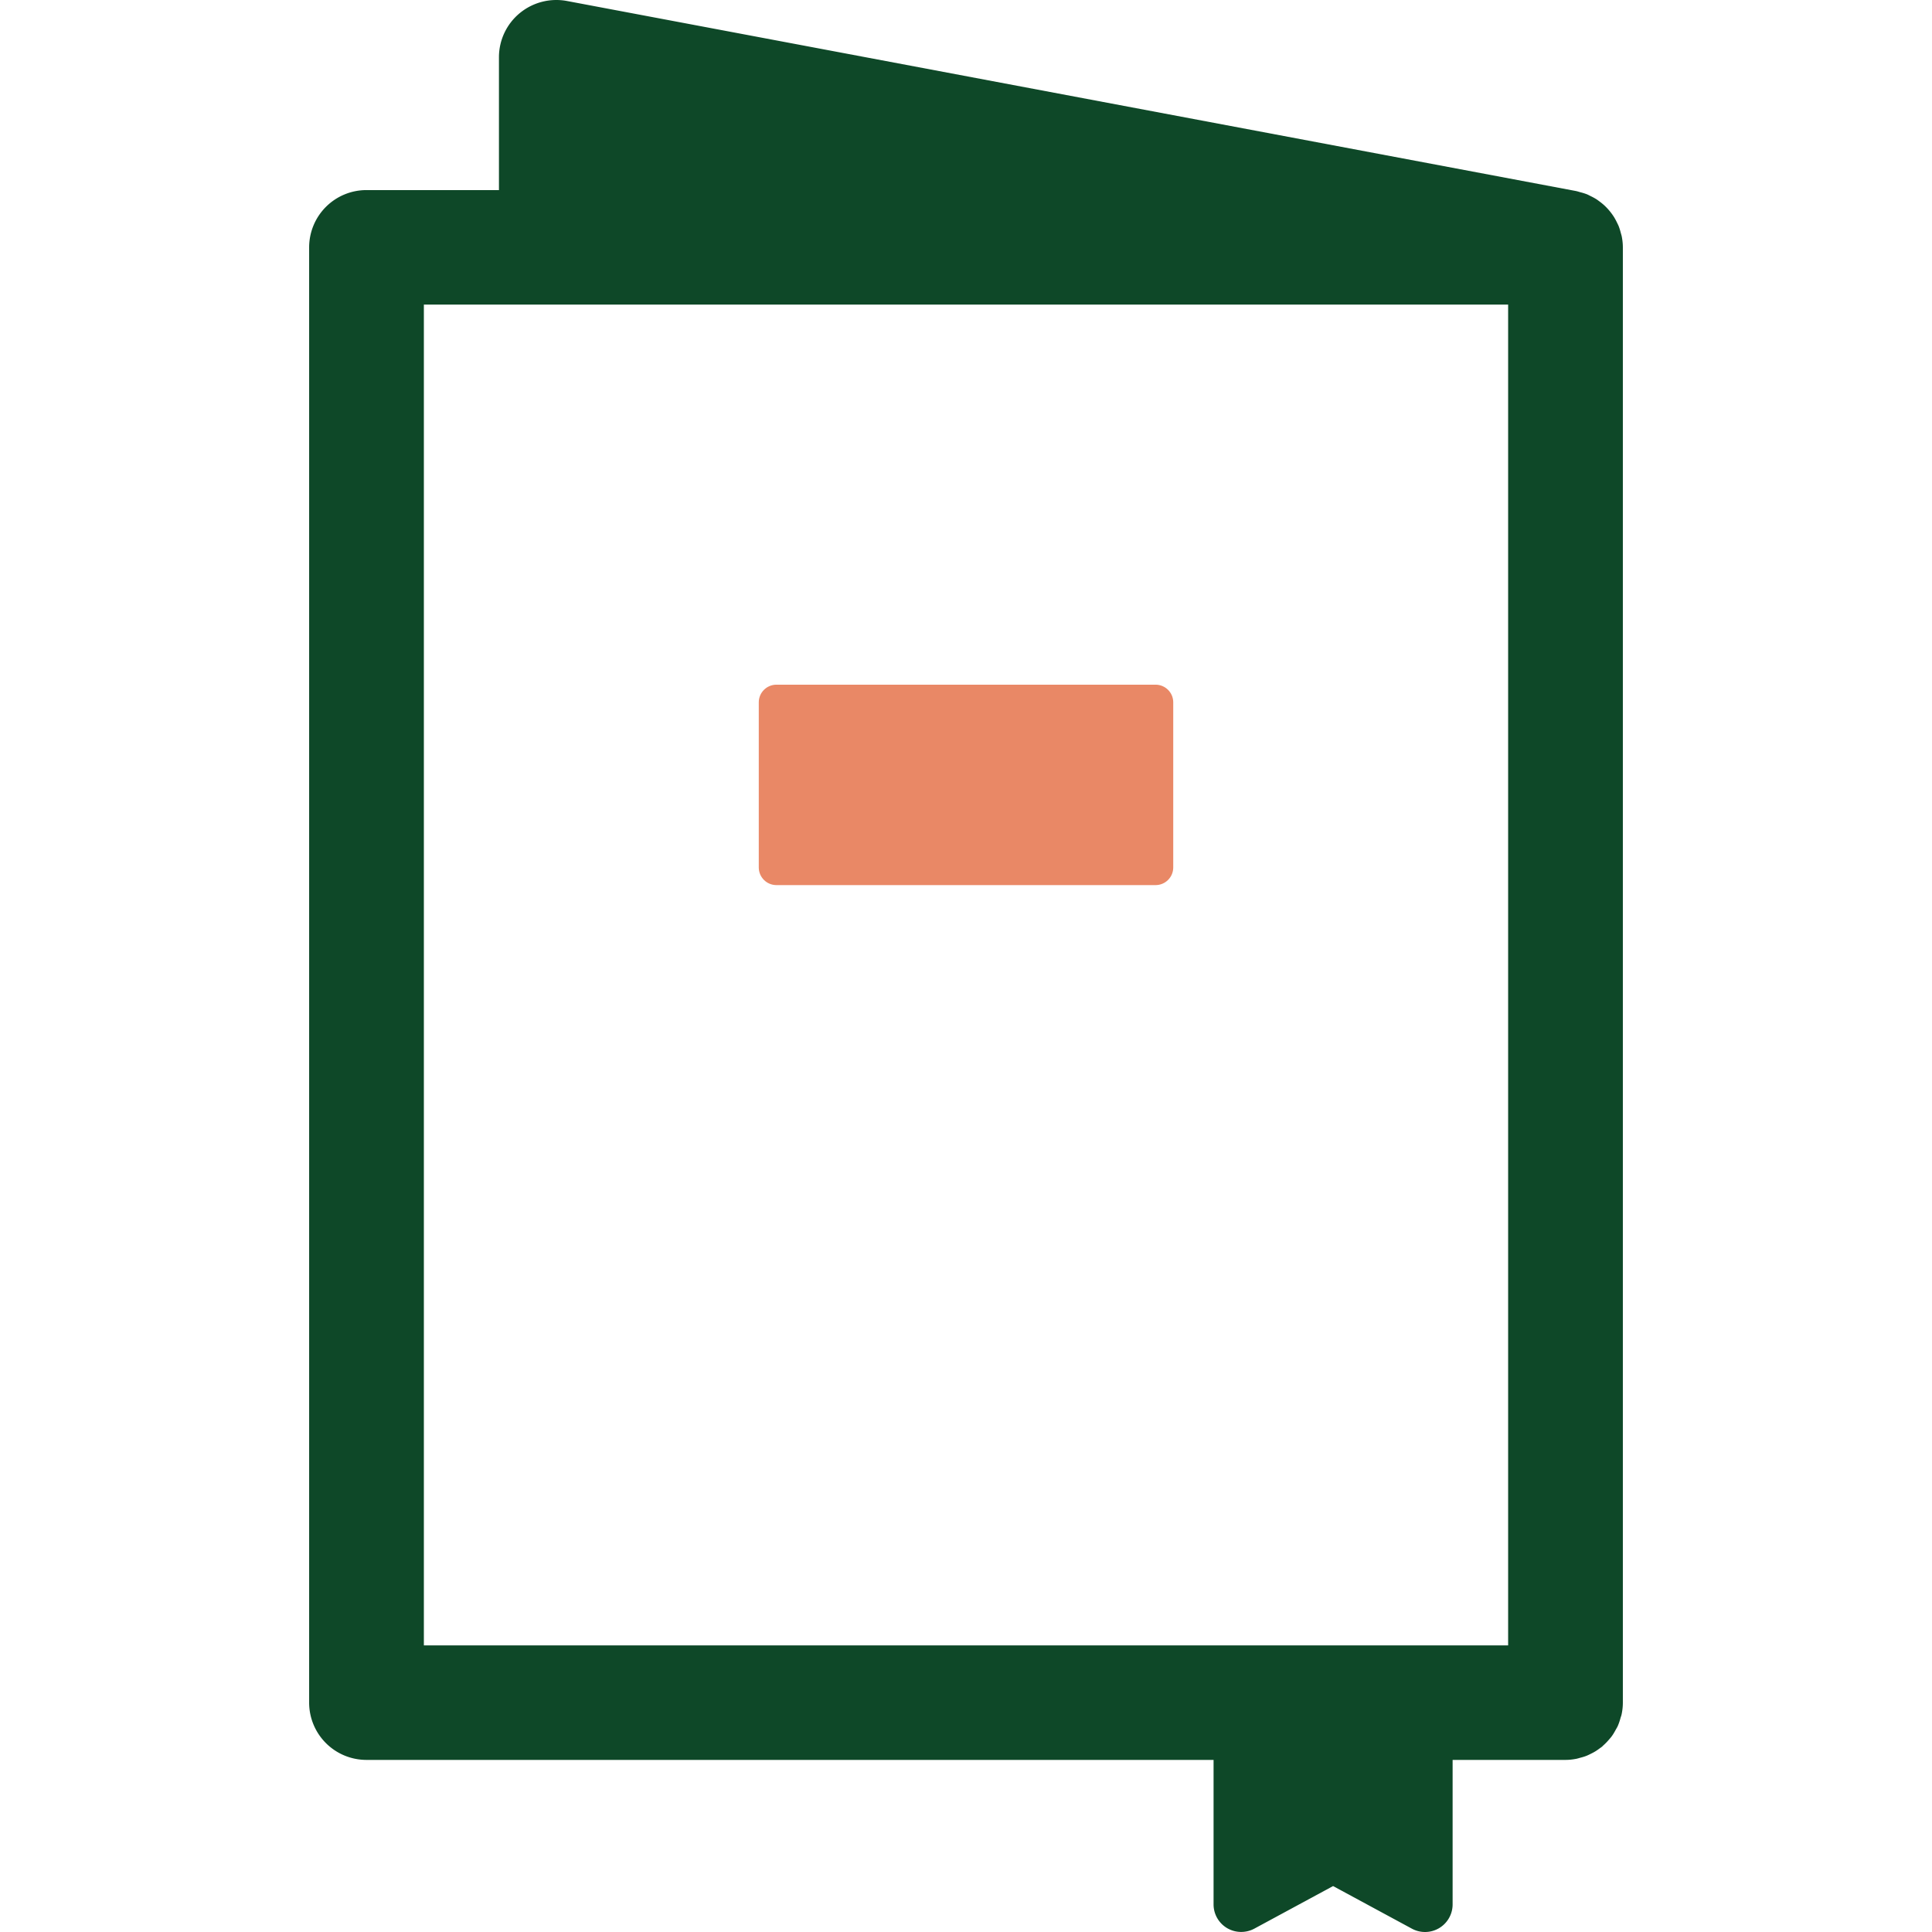
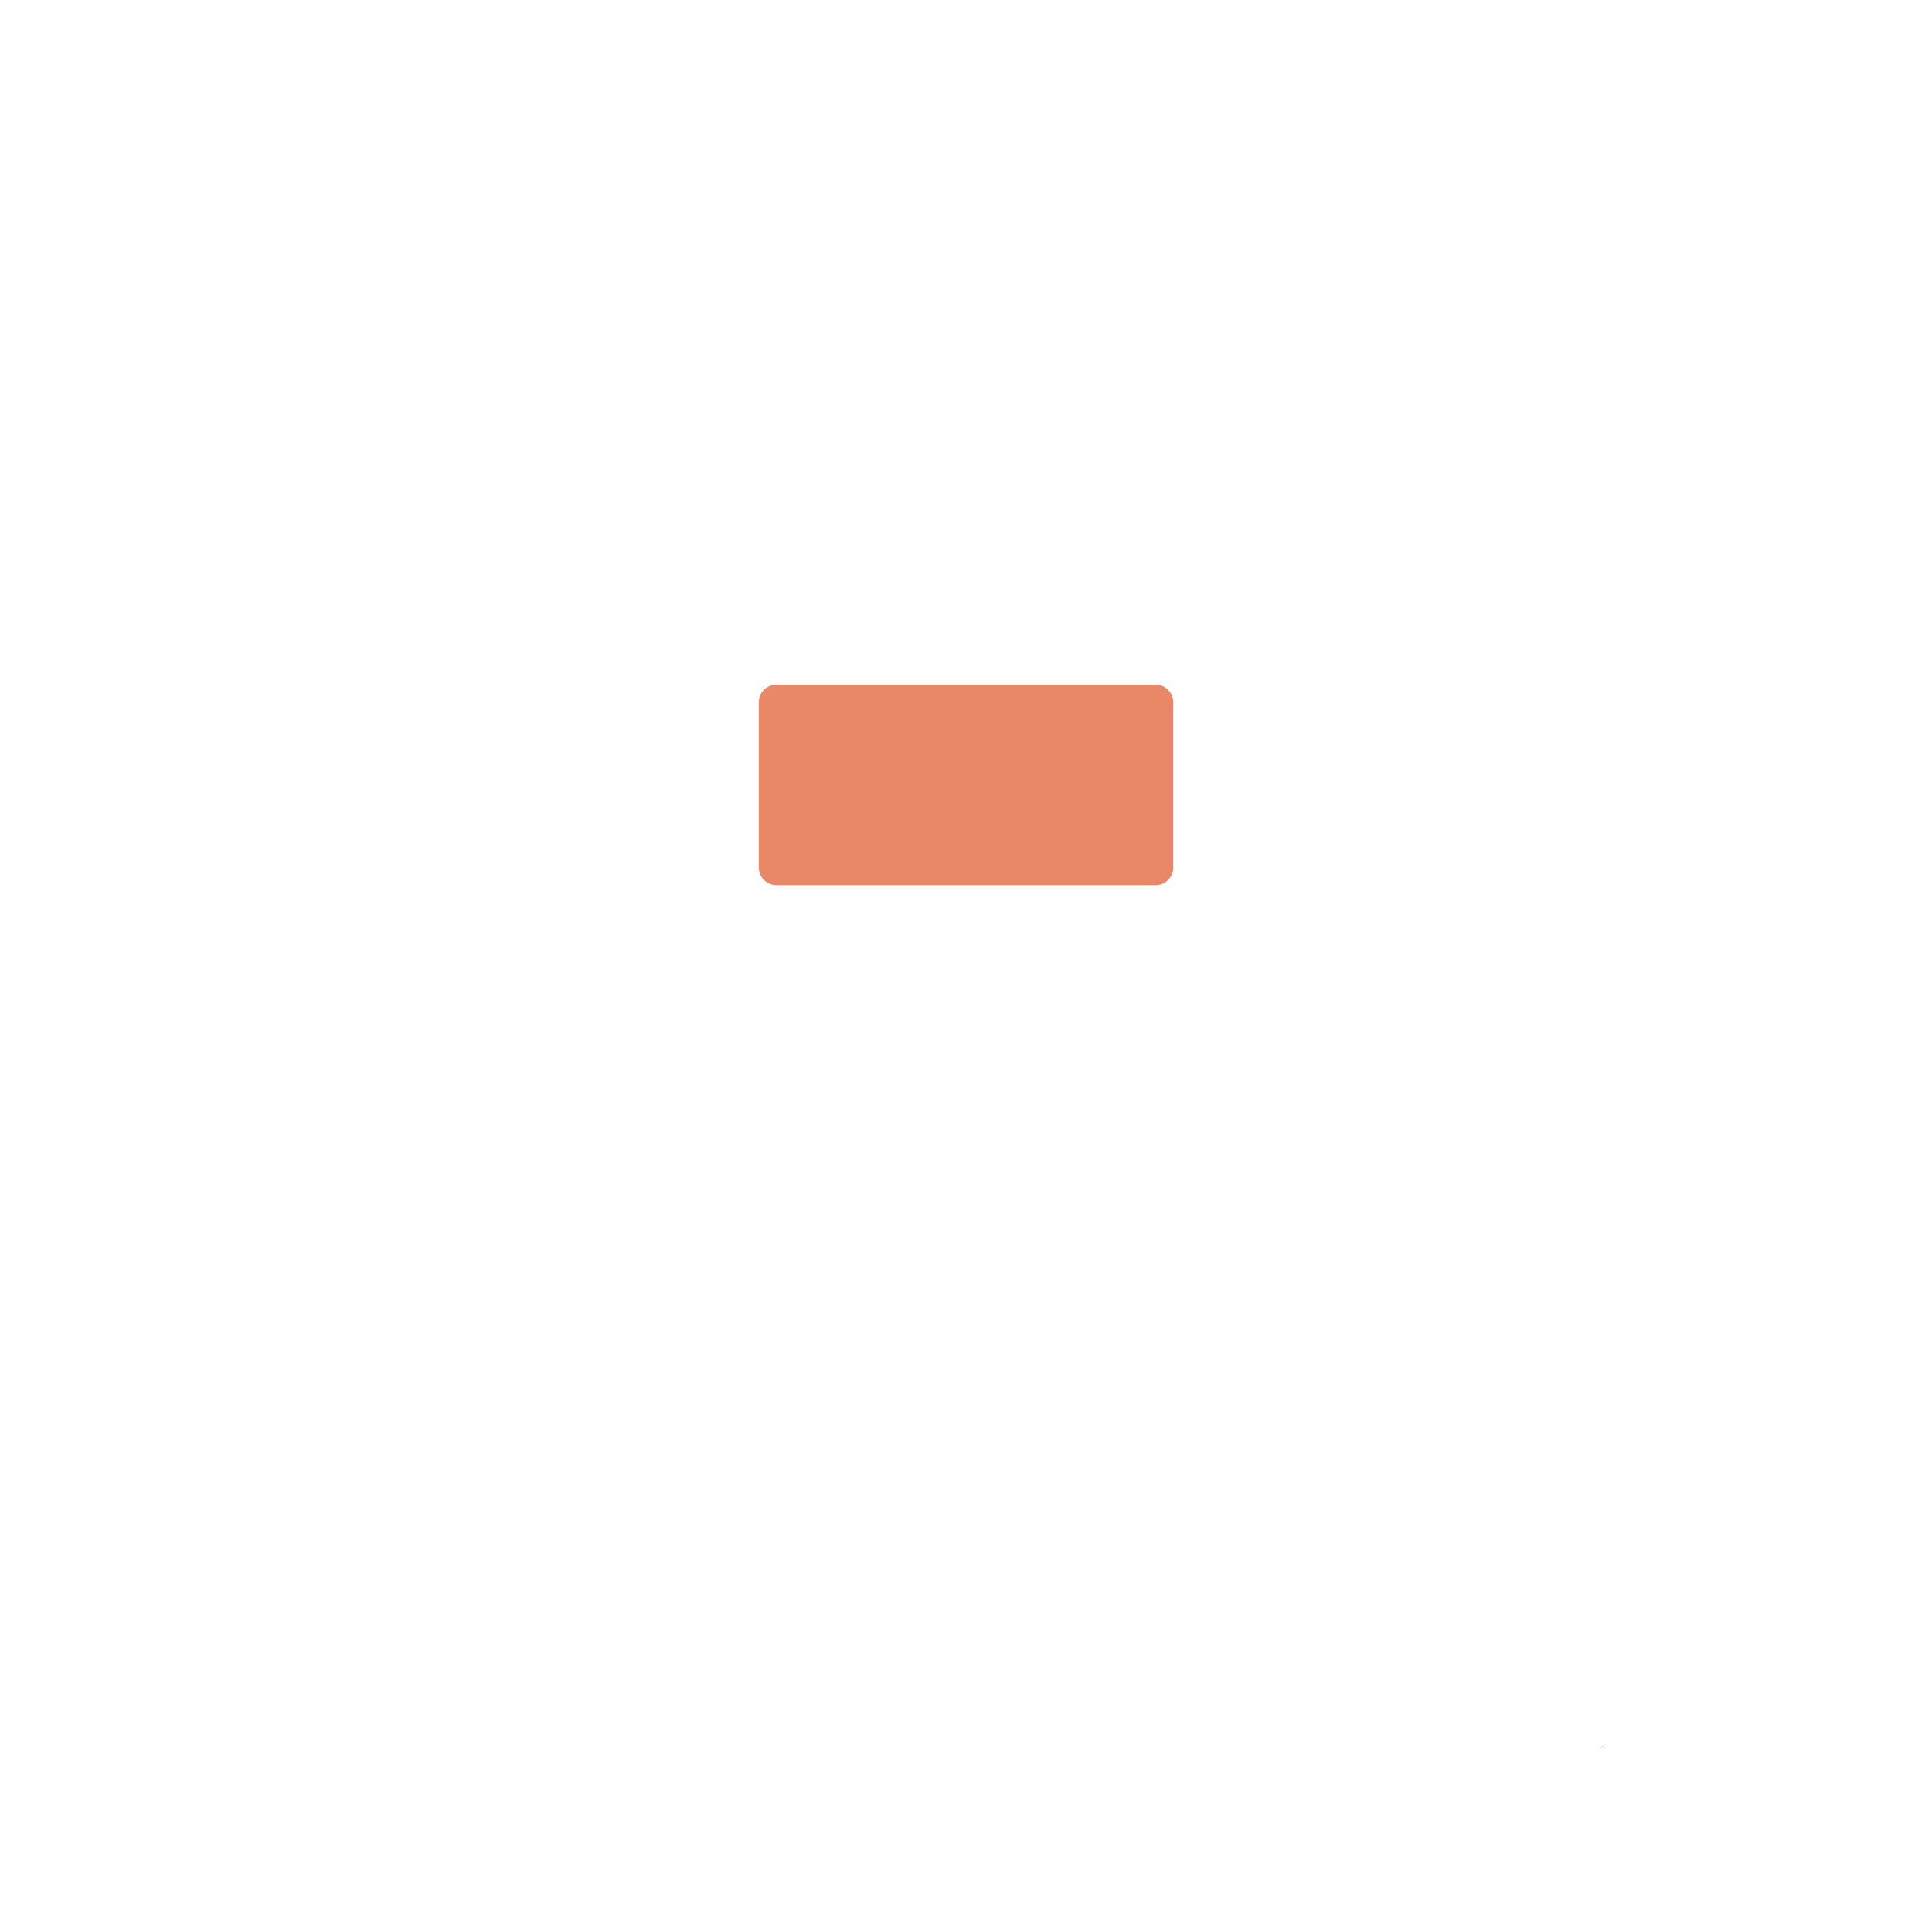
<svg xmlns="http://www.w3.org/2000/svg" preserveAspectRatio="xMidYMid meet" data-bbox="57.5 37.5 85 125.004" viewBox="57.5 37.5 85 125.004" height="200" width="200" data-type="color" aria-hidden="true" aria-labelledby="svgcid-xthhpk1l5kzw">
  <defs>
    <style>#comp-li4bohrv9__item-knn3uaqx svg [data-color="1"] {fill: #00305B;}#comp-li4bohrv9__item-knn3uaqx svg [data-color="2"] {fill: #00305B;}</style>
  </defs>
  <title id="svgcid-xthhpk1l5kzw" />
  <g>
    <path d="M142.413 148.448c-.015.07-.044.135-.063.203.019-.068.048-.133.063-.203z" fill="#0E4828" data-color="1" />
-     <path d="M142.169 149.179c-.038.083-.087.159-.13.239.043-.08.092-.156.13-.239z" fill="#0E4828" data-color="1" />
    <path d="M141.157 150.515c.039-.032.066-.073.103-.107a3.71 3.71 0 0 1-.265.219c.053-.039.111-.07.162-.112z" fill="#0E4828" data-color="1" />
    <path d="M141.592 150.067c.066-.076.132-.15.191-.231-.06.081-.126.155-.191.231z" fill="#0E4828" data-color="1" />
    <path d="M112.265 81.8H87.736c-.632 0-1.144.511-1.144 1.142v10.684c0 .631.512 1.142 1.144 1.142h24.529c.632 0 1.144-.511 1.144-1.142V82.942c0-.63-.512-1.142-1.144-1.142z" fill="#E98866" data-color="2" />
-     <path d="M142.429 52.801c-.016-.081-.043-.158-.064-.237a3.737 3.737 0 0 0-.131-.421c-.035-.088-.078-.17-.119-.254a3.923 3.923 0 0 0-.19-.35 3.857 3.857 0 0 0-.611-.738 3.62 3.62 0 0 0-.31-.255c-.074-.055-.146-.111-.225-.161a3.733 3.733 0 0 0-.363-.197c-.082-.04-.16-.084-.245-.119a3.752 3.752 0 0 0-.437-.135c-.077-.02-.15-.049-.228-.064l-.029-.008-65.296-12.298a3.723 3.723 0 0 0-3.057.788 3.7 3.7 0 0 0-1.343 2.852v8.595h-8.57a3.707 3.707 0 0 0-3.711 3.704v94.162a3.708 3.708 0 0 0 3.711 3.704h54.807v9.349c0 .629.331 1.21.872 1.532.541.32 1.211.333 1.765.037l5.096-2.755 5.096 2.755a1.785 1.785 0 0 0 2.638-1.569v-9.349h7.305c.238 0 .468-.027.693-.07.086-.016.167-.044.25-.066.138-.036.275-.074.406-.126.092-.036.179-.08.267-.123.117-.057.231-.116.341-.185a3.926 3.926 0 0 0 .514-.391c.119-.106.227-.22.331-.341.065-.076.132-.15.191-.231.097-.132.177-.273.256-.418.043-.08.093-.156.13-.239a3.65 3.65 0 0 0 .181-.528c.019-.069.048-.133.063-.203.055-.253.087-.514.087-.784V53.502c0-.24-.027-.473-.071-.701zm-7.352 90.395v.764H64.923V57.206h70.154v85.99z" fill="#0E4828" data-color="1" />
  </g>
</svg>